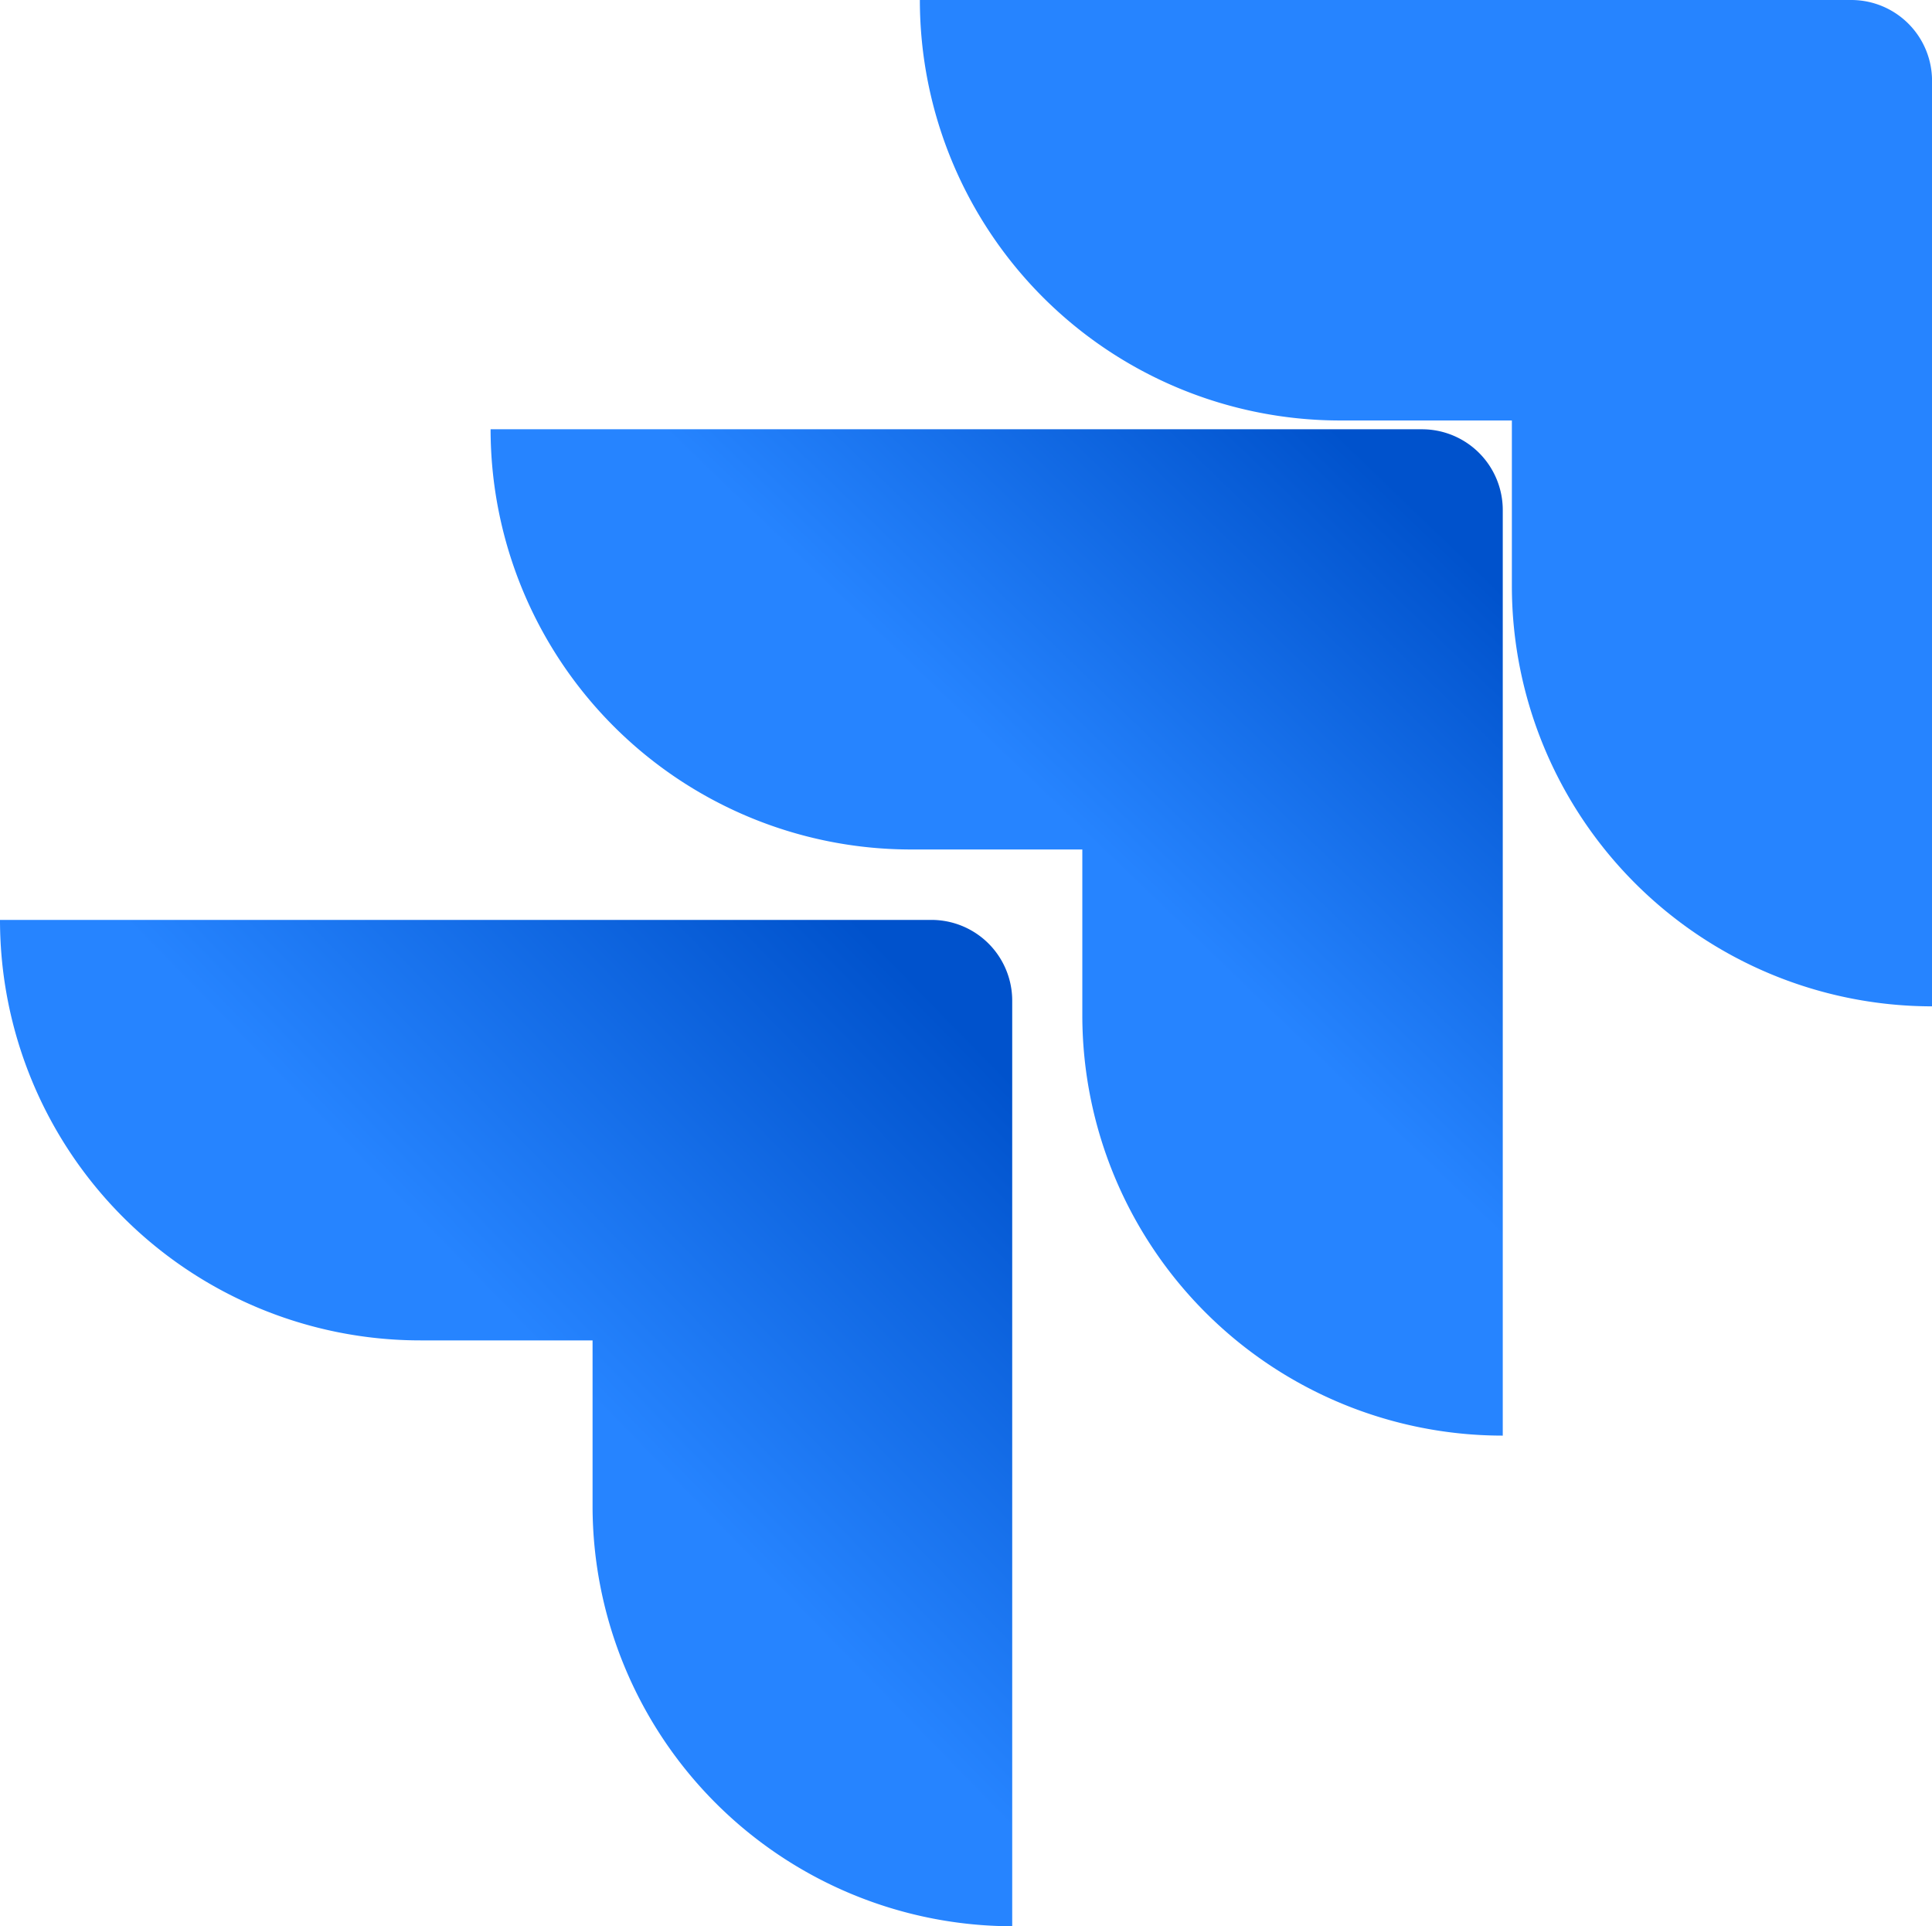
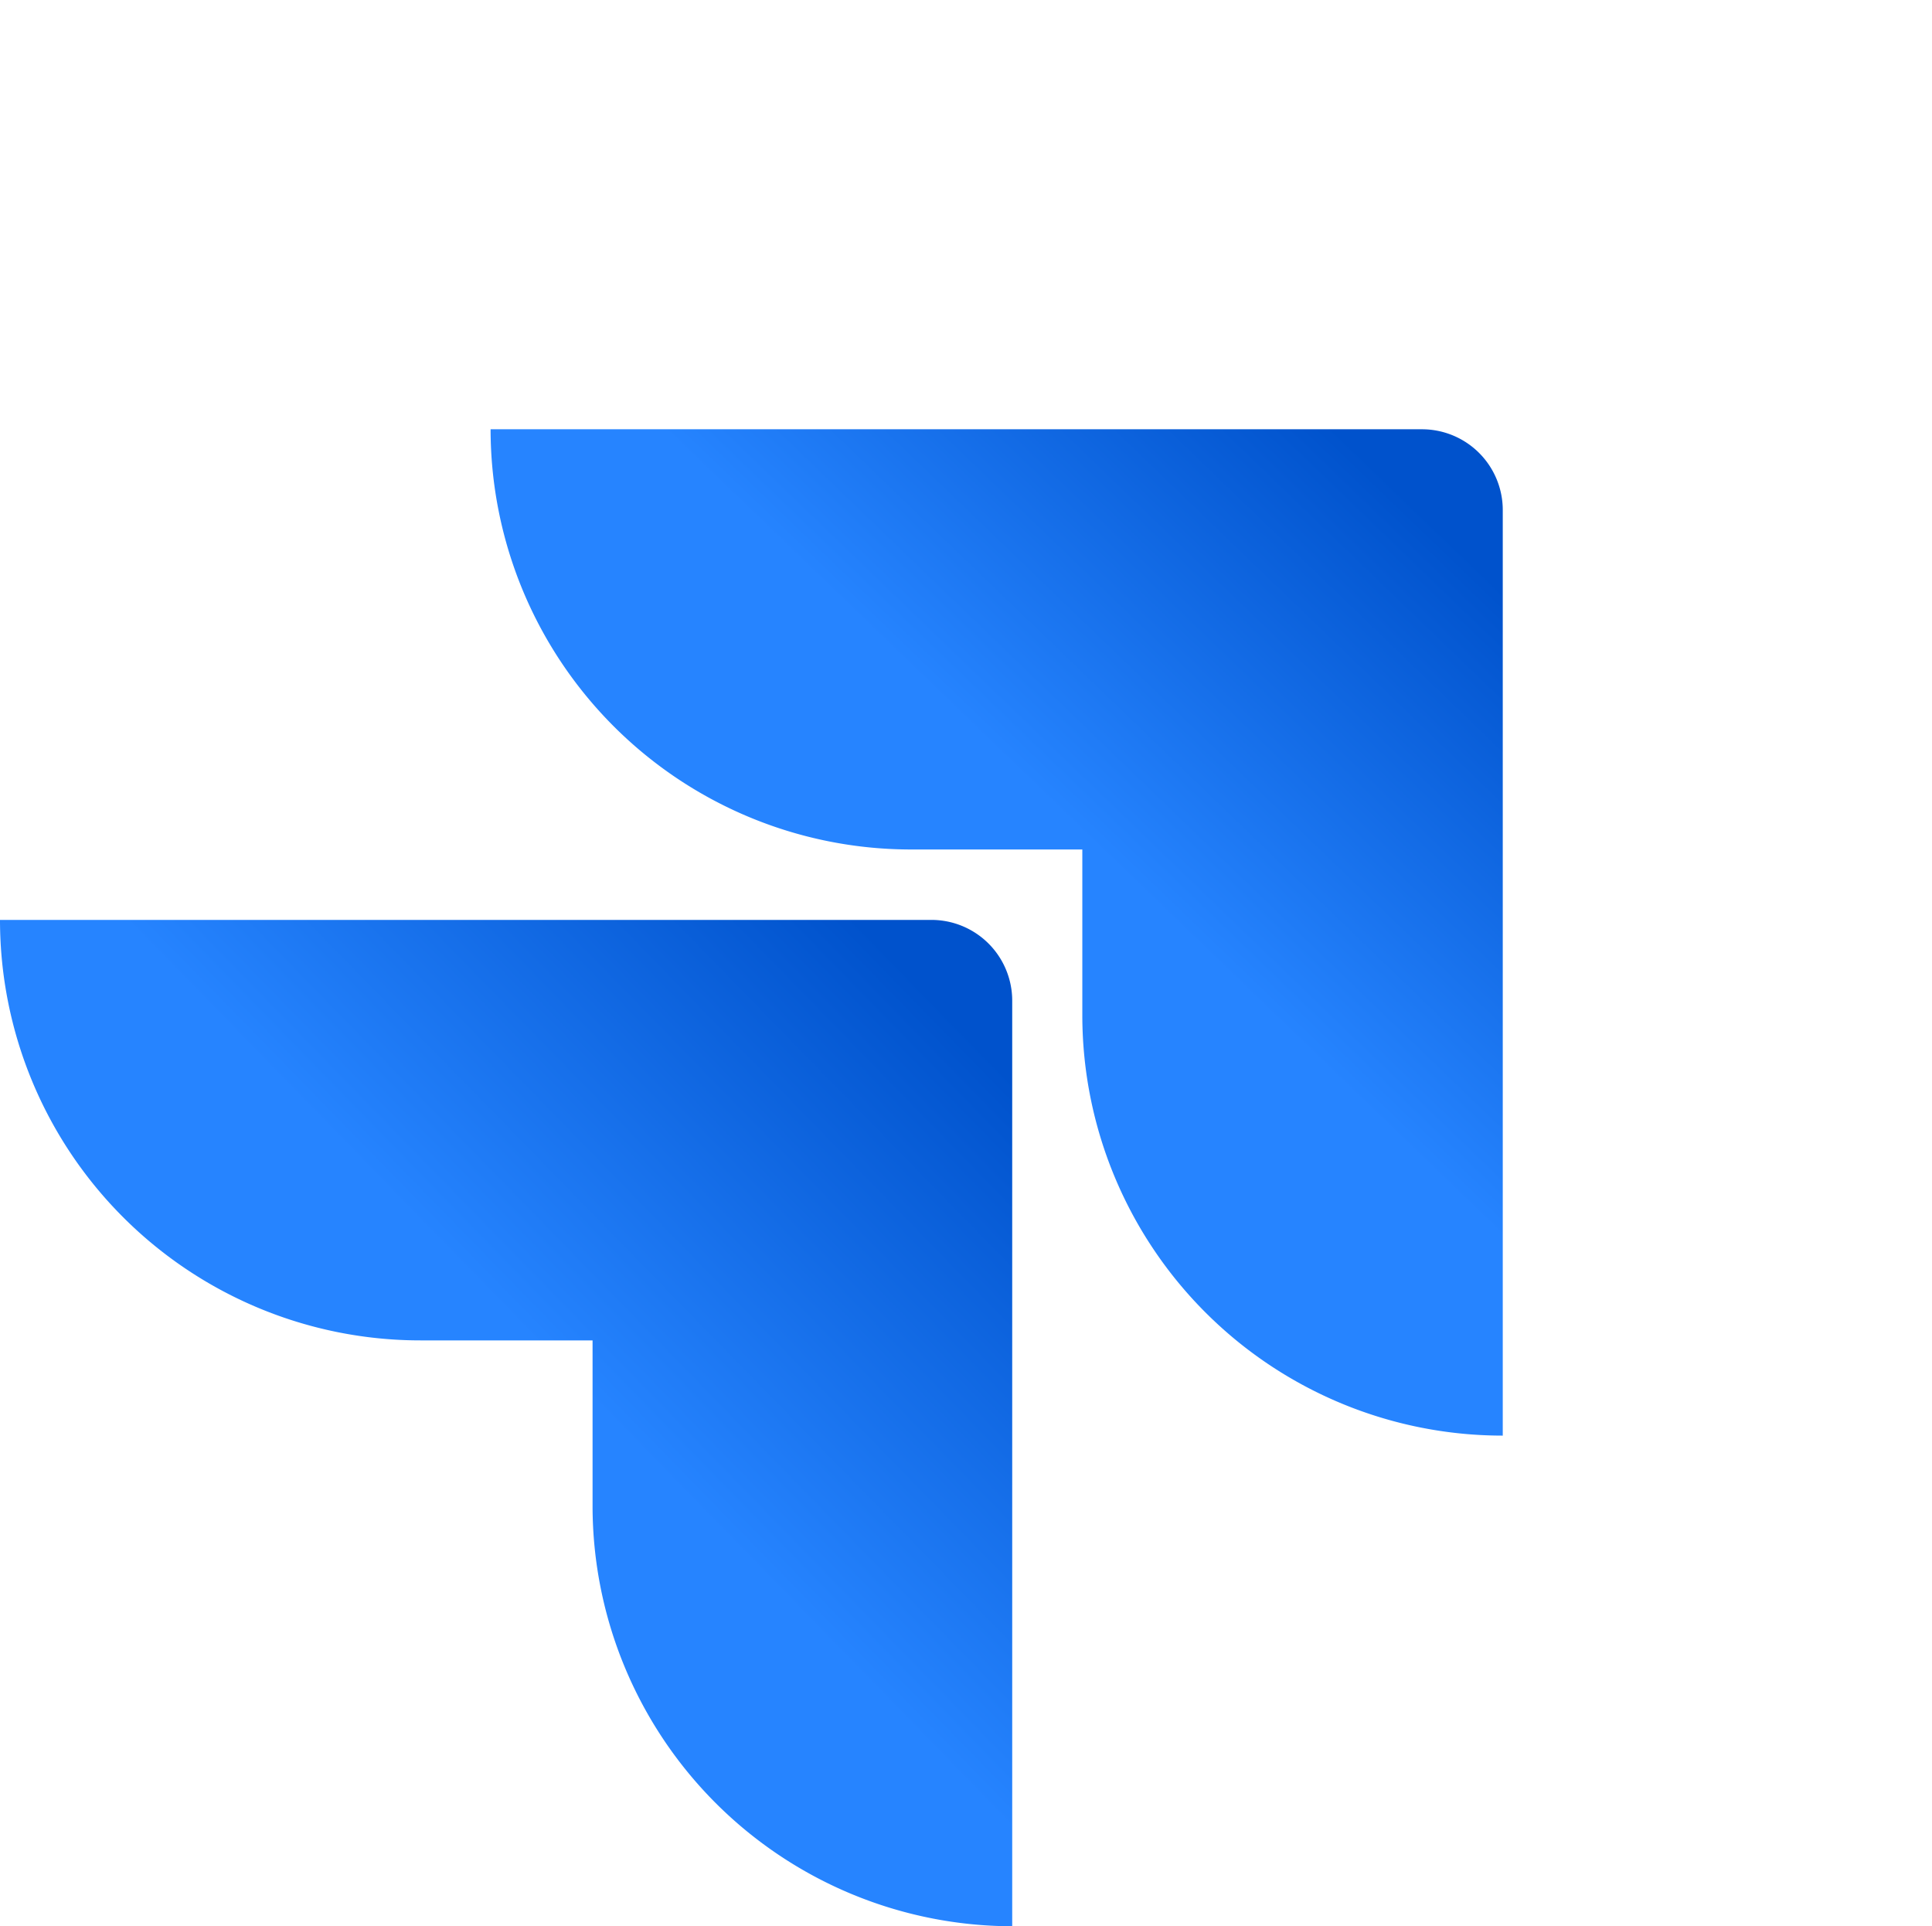
<svg xmlns="http://www.w3.org/2000/svg" xmlns:xlink="http://www.w3.org/1999/xlink" width="48.557" height="48.408" viewBox="0 0 48.557 48.408">
  <defs>
    <linearGradient id="a" x1="0.98" x2="0.589" y1="0.002" y2="0.408" gradientUnits="objectBoundingBox">
      <stop offset="0.18" stop-color="#0052cc" />
      <stop offset="1" stop-color="#2684ff" />
    </linearGradient>
    <linearGradient xlink:href="#a" id="b" x1="1.007" x2="0.554" y1="0.005" y2="0.447" />
  </defs>
  <g data-name="Groupe 78888">
-     <path fill="#2684ff" d="M46.528 0H23.119a10.567 10.567 0 0 0 10.567 10.567h4.312v4.163a10.567 10.567 0 0 0 10.56 10.56V2.031A2.03 2.03 0 0 0 46.528 0" data-name="Trac\xE9 89463" />
    <path fill="url(#a)" d="M84.28 61.262H60.872a10.567 10.567 0 0 0 10.56 10.56h4.312V76a10.567 10.567 0 0 0 10.567 10.552V63.293a2.03 2.03 0 0 0-2.031-2.031" data-name="Trac\xE9 89464" transform="translate(-48.542 -50.474)" />
  </g>
  <path fill="url(#b)" d="M23.409 122.489H0a10.567 10.567 0 0 0 10.567 10.567h4.326v4.163a10.567 10.567 0 0 0 10.547 10.56V124.52a2.03 2.03 0 0 0-2.031-2.031" data-name="Trac\xE9 89465" transform="translate(0 -99.371)" />
</svg>